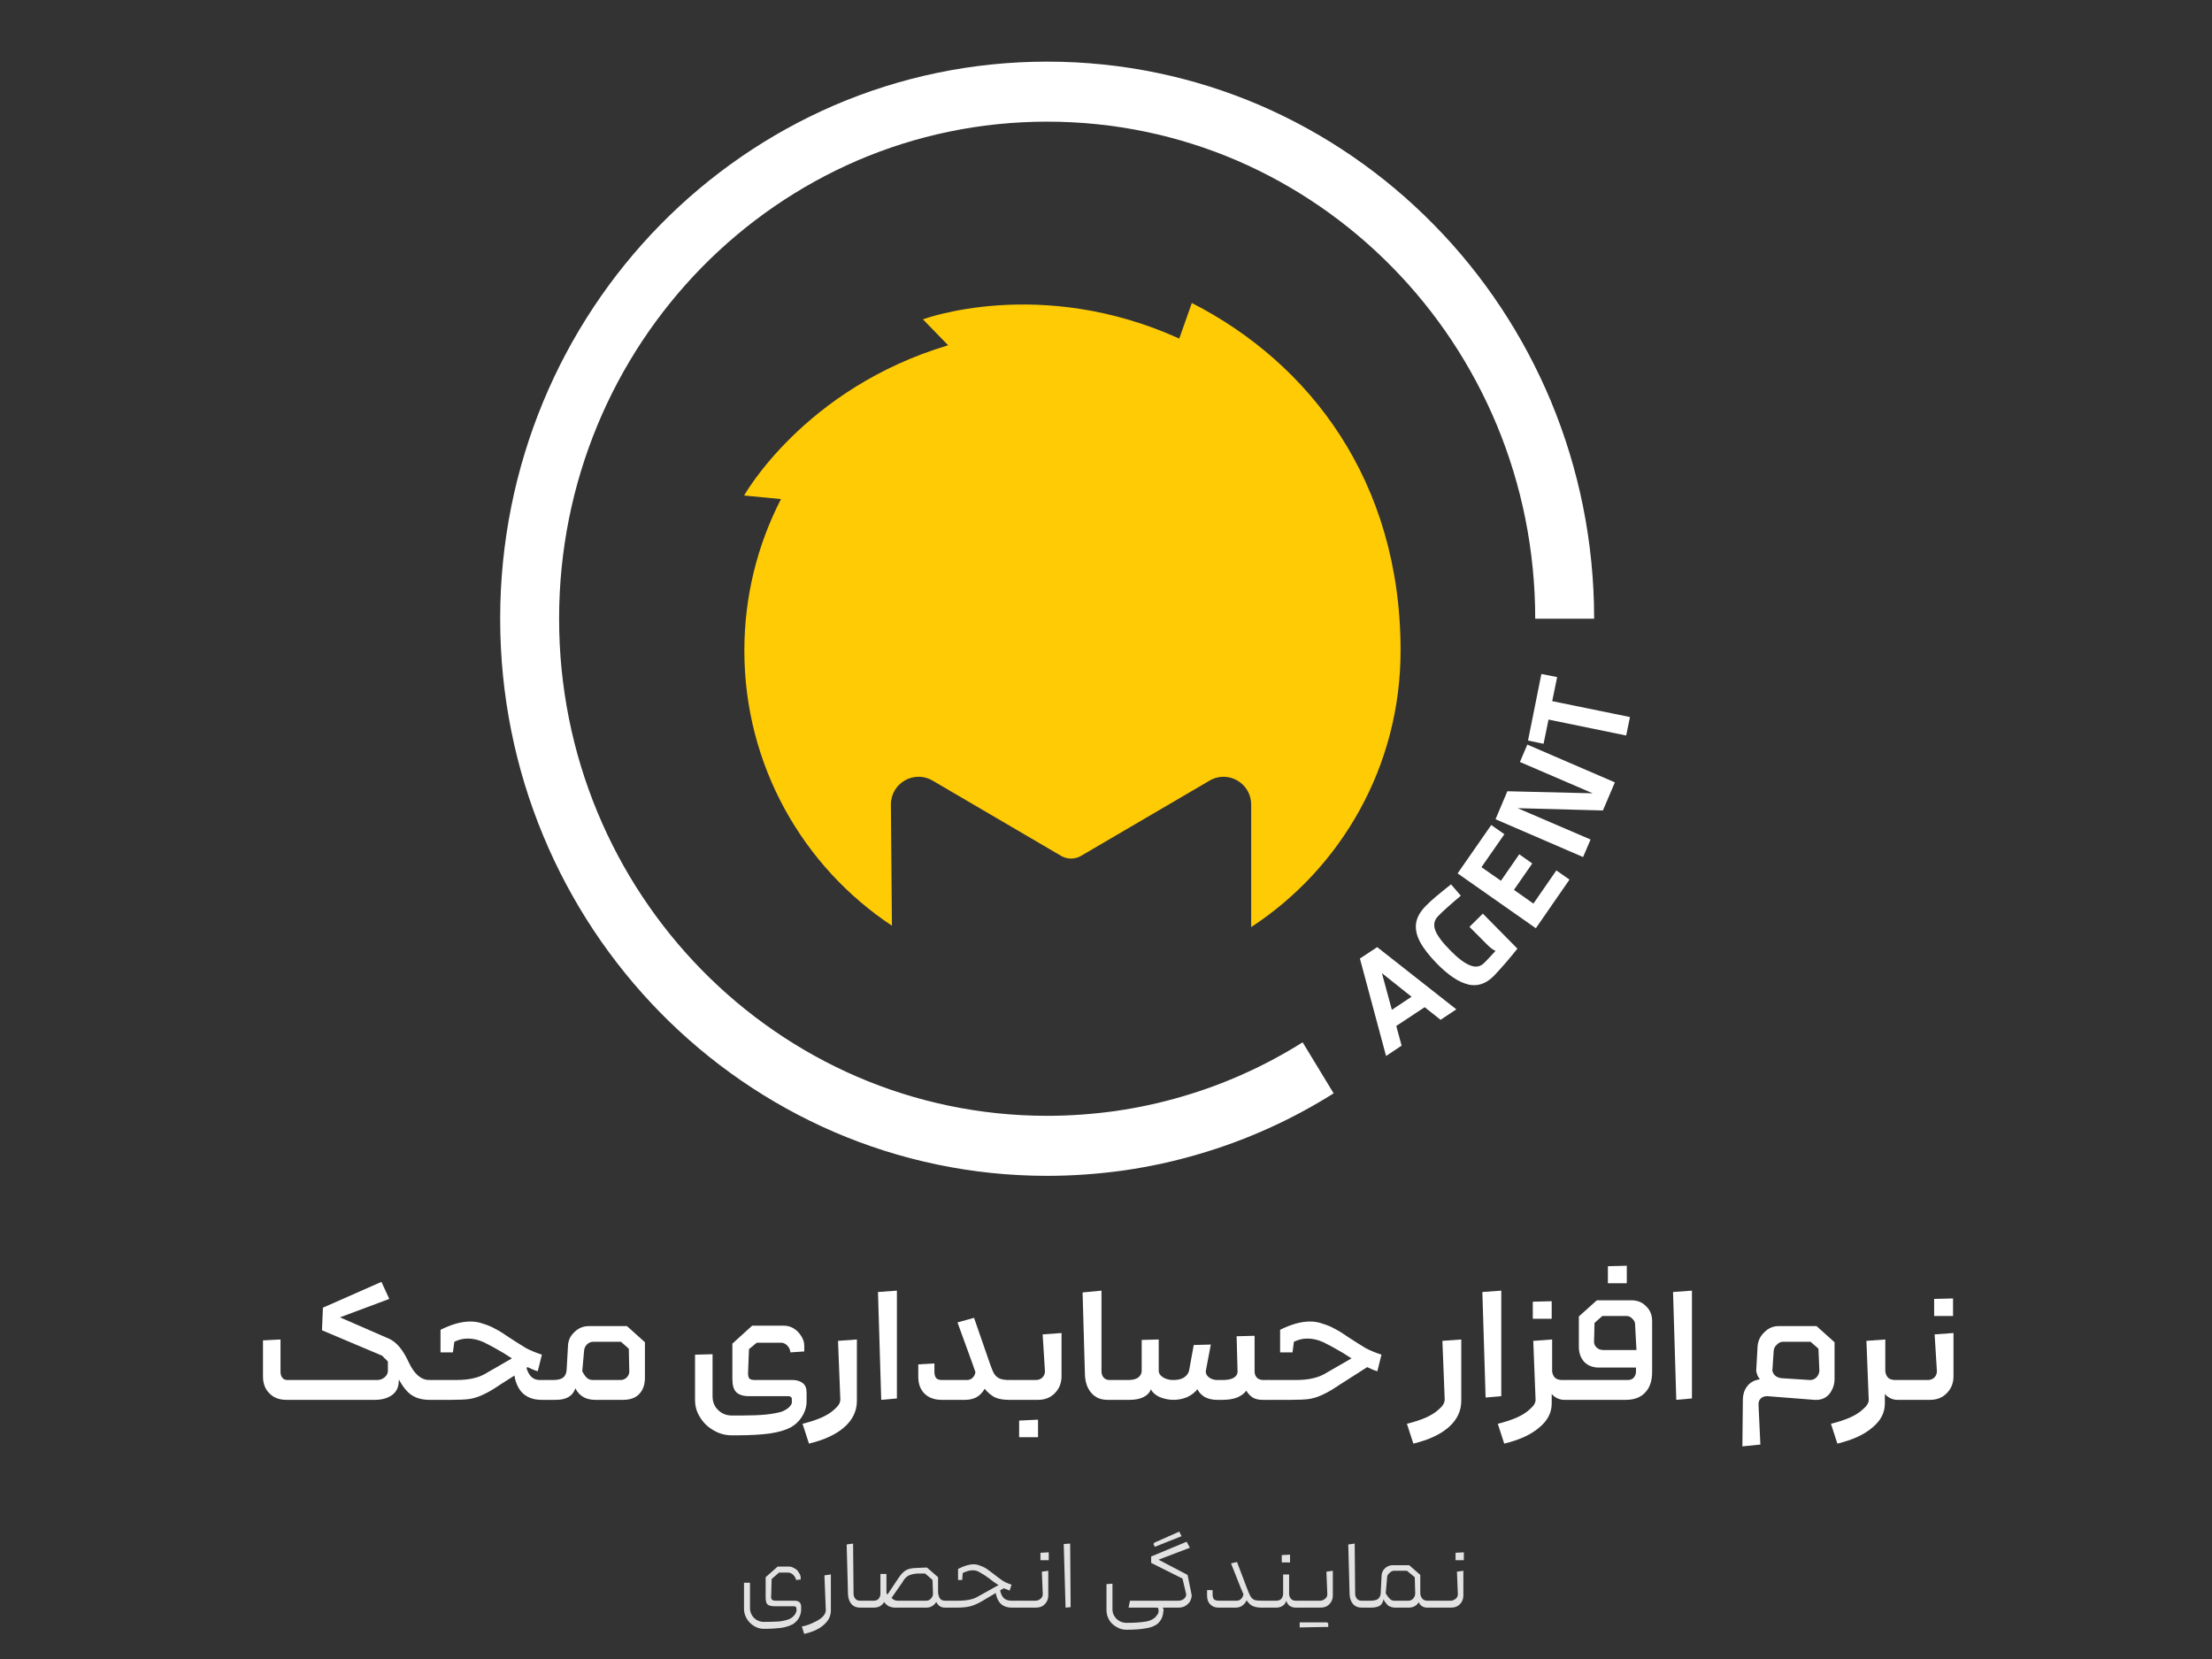
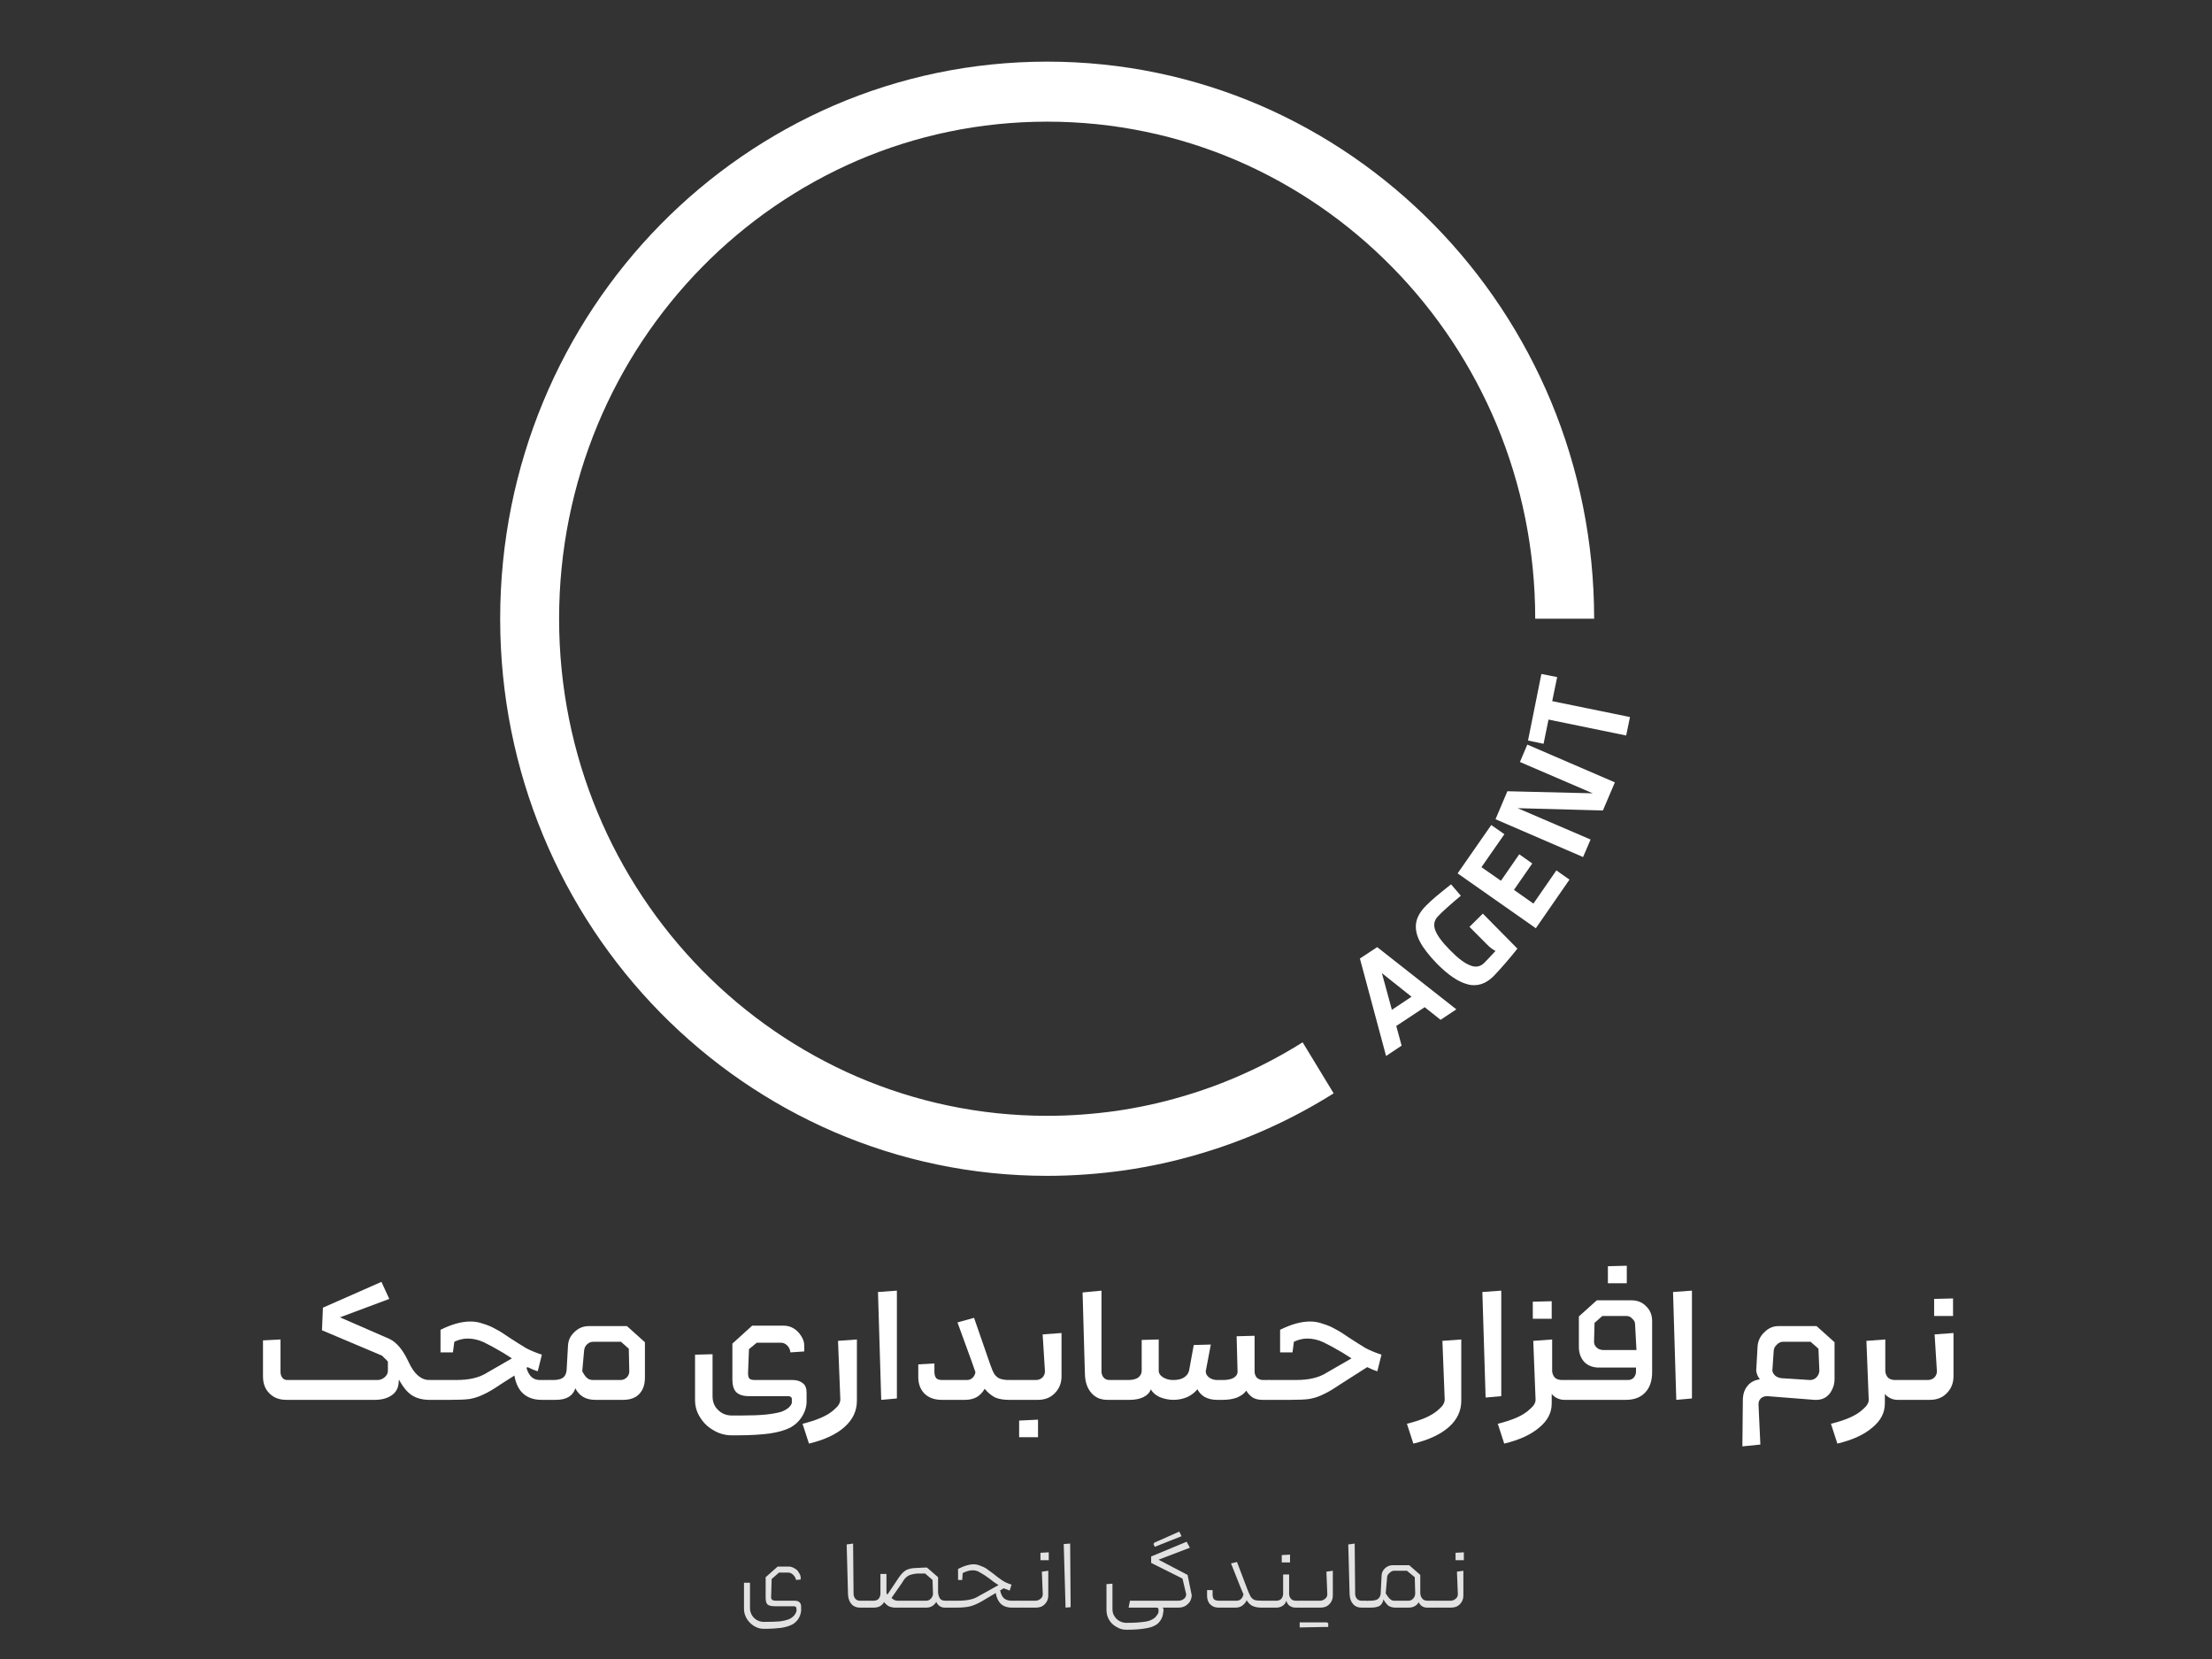
<svg xmlns="http://www.w3.org/2000/svg" width="100" viewBox="0 0 75 56.25" height="75" preserveAspectRatio="xMidYMid meet">
  <rect x="0" y="0" width="75" height="56.25" fill="#333333" stroke="none" />
  <defs>
    <g />
    <clipPath id="9fb1dd8d40">
      <path d="M 13.004 0 L 61.805 0 L 61.805 45.984 L 13.004 45.984 Z M 13.004 0 " clip-rule="nonzero" />
    </clipPath>
    <clipPath id="018e49737c">
      <path d="M 0.309 3 L 7 3 L 7 8 L 0.309 8 Z M 0.309 3 " clip-rule="nonzero" />
    </clipPath>
    <clipPath id="158c8ce41a">
      <rect x="0" width="60" y="0" height="12" />
    </clipPath>
    <clipPath id="3d54711955">
      <path d="M 24 50 L 50 50 L 50 55.512 L 24 55.512 Z M 24 50 " clip-rule="nonzero" />
    </clipPath>
    <clipPath id="ed5cce4cf1">
      <path d="M 1 3 L 4 3 L 4 5.512 L 1 5.512 Z M 1 3 " clip-rule="nonzero" />
    </clipPath>
    <clipPath id="479ba637d7">
-       <path d="M 3 3 L 5 3 L 5 5.512 L 3 5.512 Z M 3 3 " clip-rule="nonzero" />
-     </clipPath>
+       </clipPath>
    <clipPath id="833acb790e">
      <path d="M 13 1 L 17 1 L 17 5.512 L 13 5.512 Z M 13 1 " clip-rule="nonzero" />
    </clipPath>
    <clipPath id="b389406c80">
      <path d="M 20 3 L 22 3 L 22 5.512 L 20 5.512 Z M 20 3 " clip-rule="nonzero" />
    </clipPath>
    <clipPath id="d646c4260e">
      <path d="M 24 2 L 25.992 2 L 25.992 5 L 24 5 Z M 24 2 " clip-rule="nonzero" />
    </clipPath>
    <clipPath id="0c30038c48">
      <rect x="0" width="26" y="0" height="6" />
    </clipPath>
  </defs>
  <path fill="#ffffff" d="M 46.109 32.5 L 46.695 32.113 L 49.379 34.223 L 48.844 34.578 L 46.855 32.996 L 47.523 35.453 L 46.996 35.805 Z M 47.152 34.266 L 47.898 33.77 L 48.355 34.117 L 47.297 34.816 Z M 47.152 34.266 " fill-opacity="1" fill-rule="nonzero" />
  <path fill="#ffffff" d="M 49.77 33.375 C 49.457 33.301 49.109 33.066 48.723 32.676 C 48.453 32.398 48.258 32.148 48.141 31.922 C 48.023 31.695 47.984 31.484 48.016 31.285 C 48.051 31.086 48.164 30.895 48.352 30.707 C 48.453 30.605 48.559 30.508 48.664 30.418 C 48.773 30.324 48.949 30.184 49.199 29.984 L 49.531 30.371 C 49.383 30.492 49.234 30.621 49.086 30.754 C 48.938 30.887 48.828 30.988 48.762 31.062 C 48.629 31.195 48.598 31.352 48.66 31.531 C 48.727 31.715 48.895 31.945 49.176 32.227 C 49.438 32.496 49.664 32.664 49.852 32.734 C 50.035 32.809 50.195 32.777 50.324 32.648 C 50.406 32.566 50.535 32.43 50.707 32.242 C 50.652 32.215 50.602 32.184 50.562 32.152 C 50.52 32.121 50.457 32.066 50.379 31.984 L 49.824 31.426 L 50.277 30.977 L 51.449 32.164 C 51.348 32.293 51.211 32.461 51.039 32.66 C 50.867 32.855 50.734 33.004 50.637 33.102 C 50.375 33.363 50.086 33.453 49.77 33.379 " fill-opacity="1" fill-rule="nonzero" />
  <path fill="#ffffff" d="M 51.008 28.285 L 50.23 29.402 L 50.891 29.863 L 51.512 28.965 L 51.953 29.277 L 51.332 30.172 L 51.992 30.637 L 52.77 29.512 L 53.215 29.824 L 52.074 31.473 L 49.422 29.613 L 50.562 27.973 Z M 51.008 28.285 " fill-opacity="1" fill-rule="nonzero" />
  <path fill="#ffffff" d="M 51.535 25.836 L 51.785 25.246 L 54.754 26.527 L 54.348 27.48 L 51.457 27.402 L 53.93 28.465 L 53.676 29.059 L 50.707 27.777 L 51.109 26.828 L 54.004 26.898 Z M 51.535 25.836 " fill-opacity="1" fill-rule="nonzero" />
  <path fill="#ffffff" d="M 52.504 24.398 L 52.336 25.219 L 51.809 25.109 L 52.262 22.852 L 52.797 22.957 L 52.629 23.773 L 55.266 24.312 L 55.137 24.938 Z M 52.504 24.398 " fill-opacity="1" fill-rule="nonzero" />
-   <path fill="#ffcb05" d="M 39.984 11.48 C 35.262 9.34 31.293 10.828 31.293 10.828 L 32.148 11.707 C 27.262 13.164 25.23 16.801 25.23 16.801 L 26.48 16.922 C 25.688 18.461 25.238 20.203 25.238 22.059 C 25.238 25.957 27.23 29.391 30.242 31.387 L 30.207 27.281 C 30.207 26.551 30.988 26.102 31.617 26.465 L 35.98 29.02 C 36.188 29.141 36.445 29.141 36.652 29.02 L 41.016 26.465 C 41.637 26.102 42.422 26.551 42.422 27.281 L 42.422 31.434 C 45.469 29.441 47.488 25.988 47.488 22.059 C 47.488 16.305 44.398 12.309 40.41 10.273 Z M 39.984 11.48 " fill-opacity="1" fill-rule="nonzero" />
  <g clip-path="url(#9fb1dd8d40)">
    <path stroke-linecap="butt" transform="matrix(0.054, 0, 0, 0.055, -44.773, -5.819)" fill="none" stroke-linejoin="miter" d="M 1811.574 487.234 C 1811.574 442.353 1802.468 399.613 1786.049 360.726 C 1769.558 321.839 1745.825 286.805 1716.356 257.408 C 1686.959 228.011 1651.969 204.25 1613.108 187.768 C 1574.246 171.357 1531.512 162.295 1486.628 162.295 C 1441.743 162.295 1399.01 171.357 1360.148 187.768 C 1321.287 204.25 1286.225 228.011 1256.828 257.408 C 1227.431 286.805 1203.626 321.839 1187.207 360.726 C 1170.787 399.613 1161.681 442.353 1161.681 487.234 C 1161.681 532.044 1170.787 574.855 1187.207 613.671 C 1203.626 652.558 1227.431 687.592 1256.828 716.989 C 1286.225 746.387 1321.287 770.147 1360.148 786.629 C 1399.01 803.04 1441.743 812.174 1486.628 812.174 C 1502.187 812.174 1517.531 811.032 1532.588 808.963 C 1547.573 806.822 1562.272 803.683 1576.54 799.544 C 1590.809 795.477 1604.719 790.411 1618.055 784.489 C 1631.463 778.566 1644.441 771.717 1656.773 764.082 " stroke="#ffffff" stroke-width="37" stroke-opacity="1" stroke-miterlimit="10" />
  </g>
  <g transform="matrix(1, 0, 0, 1, 8, 40)">
    <g clip-path="url(#158c8ce41a)">
      <g clip-path="url(#018e49737c)">
        <g fill="#ffffff" fill-opacity="1">
          <g transform="translate(0.558, 7.463)">
            <g>
              <path d="M 1.156 0 C 0.914 0 0.723 -0.07 0.578 -0.219 C 0.43 -0.363 0.359 -0.555 0.359 -0.797 L 0.359 -2.016 L 0.953 -2.047 L 0.953 -0.953 C 0.953 -0.867 0.973 -0.801 1.016 -0.75 C 1.055 -0.695 1.113 -0.672 1.188 -0.672 L 4.234 -0.672 C 4.328 -0.672 4.41 -0.703 4.484 -0.766 C 4.555 -0.828 4.594 -0.898 4.594 -0.984 L 4.594 -1.297 C 4.551 -1.348 4.508 -1.391 4.469 -1.422 C 4.438 -1.461 4.41 -1.488 4.391 -1.5 L 2.359 -2.359 L 2.391 -3.125 L 4.375 -4 L 4.641 -3.422 L 2.969 -2.797 L 4.656 -2.062 C 4.895 -1.945 5.109 -1.688 5.297 -1.281 C 5.484 -0.875 5.719 -0.672 6 -0.672 C 6.02 -0.672 6.035 -0.648 6.047 -0.609 C 6.066 -0.566 6.078 -0.484 6.078 -0.359 C 6.078 -0.234 6.07 -0.141 6.062 -0.078 C 6.051 -0.023 6.031 0 6 0 C 5.77 0 5.57 -0.051 5.406 -0.156 C 5.25 -0.258 5.102 -0.438 4.969 -0.688 L 4.953 -0.531 C 4.93 -0.363 4.848 -0.234 4.703 -0.141 C 4.555 -0.047 4.375 0 4.156 0 Z M 1.156 0 " />
            </g>
          </g>
        </g>
      </g>
      <g fill="#ffffff" fill-opacity="1">
        <g transform="translate(6.545, 7.463)">
          <g>
            <path d="M 3.812 0 C 3.52 0 3.289 -0.094 3.125 -0.281 C 2.969 -0.469 2.883 -0.734 2.875 -1.078 L 3.25 -1.438 C 3.27 -1.176 3.32 -0.984 3.406 -0.859 C 3.488 -0.734 3.609 -0.672 3.766 -0.672 L 4.078 -0.672 C 4.109 -0.672 4.129 -0.629 4.141 -0.547 C 4.148 -0.461 4.156 -0.383 4.156 -0.312 C 4.156 -0.258 4.148 -0.191 4.141 -0.109 C 4.129 -0.035 4.109 0 4.078 0 Z M 0 -0.672 L 0.891 -0.672 C 1.141 -0.672 1.348 -0.691 1.516 -0.734 C 1.691 -0.773 1.852 -0.844 2 -0.938 L 2.812 -1.406 L 2.516 -1.594 C 2.254 -1.75 2.035 -1.867 1.859 -1.953 C 1.68 -2.035 1.5 -2.078 1.312 -2.078 C 1.156 -2.078 1.004 -2.039 0.859 -1.969 L 0.812 -1.609 L 0.391 -1.609 L 0.391 -2.375 C 0.766 -2.562 1.102 -2.656 1.406 -2.656 C 1.562 -2.656 1.707 -2.629 1.844 -2.578 C 1.988 -2.535 2.125 -2.477 2.25 -2.406 C 2.375 -2.344 2.523 -2.25 2.703 -2.125 C 2.941 -1.969 3.141 -1.844 3.297 -1.75 C 3.461 -1.664 3.641 -1.594 3.828 -1.531 L 3.688 -0.969 C 3.582 -1 3.469 -1.047 3.344 -1.109 L 2.438 -0.531 C 2.207 -0.375 2.016 -0.258 1.859 -0.188 C 1.711 -0.113 1.555 -0.062 1.391 -0.031 C 1.234 -0.008 1.023 0 0.766 0 L 0 0 Z M 0 -0.672 " />
          </g>
        </g>
      </g>
      <g fill="#ffffff" fill-opacity="1">
        <g transform="translate(10.617, 7.463)">
          <g>
            <path d="M 0 -0.672 L 0.125 -0.672 C 0.281 -0.672 0.395 -0.695 0.469 -0.75 C 0.539 -0.801 0.582 -0.883 0.594 -1 L 0.641 -1.828 C 0.648 -2.016 0.723 -2.172 0.859 -2.297 C 0.992 -2.43 1.156 -2.5 1.344 -2.5 L 2.641 -2.5 L 3.25 -1.953 L 3.25 -0.75 C 3.25 -0.508 3.18 -0.32 3.047 -0.188 C 2.922 -0.062 2.742 0 2.516 0 L 1.562 0 C 1.25 0 1.023 -0.129 0.891 -0.391 C 0.805 -0.129 0.586 0 0.234 0 L 0 0 Z M 1.125 -0.969 C 1.188 -0.852 1.242 -0.773 1.297 -0.734 C 1.348 -0.691 1.414 -0.672 1.5 -0.672 L 2.422 -0.672 C 2.504 -0.672 2.578 -0.703 2.641 -0.766 C 2.703 -0.836 2.727 -0.914 2.719 -1 L 2.703 -1.734 L 2.438 -1.969 L 1.5 -1.969 C 1.414 -1.969 1.344 -1.938 1.281 -1.875 C 1.227 -1.82 1.195 -1.754 1.188 -1.672 Z M 1.125 -0.969 " />
          </g>
        </g>
      </g>
      <g fill="#ffffff" fill-opacity="1">
        <g transform="translate(14.221, 7.463)">
          <g />
        </g>
      </g>
      <g fill="#ffffff" fill-opacity="1">
        <g transform="translate(15.207, 7.463)">
          <g>
            <path d="M 0.953 -1.547 L 0.953 -0.125 C 0.953 0.07 1.016 0.227 1.141 0.344 C 1.266 0.469 1.422 0.531 1.609 0.531 L 1.938 0.531 C 2.27 0.531 2.539 0.52 2.75 0.5 C 2.969 0.477 3.145 0.445 3.281 0.406 C 3.477 0.332 3.598 0.234 3.641 0.109 C 3.641 0.086 3.641 0.062 3.641 0.031 C 3.641 0.008 3.641 -0.008 3.641 -0.031 C 3.641 -0.062 3.629 -0.082 3.609 -0.094 C 3.598 -0.113 3.562 -0.125 3.5 -0.125 L 2.188 -0.125 C 1.988 -0.125 1.844 -0.172 1.75 -0.266 C 1.664 -0.359 1.625 -0.504 1.625 -0.703 L 1.625 -1.906 L 2.297 -2.516 L 3.359 -2.516 C 3.484 -2.516 3.598 -2.484 3.703 -2.422 C 3.805 -2.359 3.891 -2.273 3.953 -2.172 C 4.023 -2.066 4.062 -1.957 4.062 -1.844 L 4.062 -1.641 L 3.594 -1.609 C 3.582 -1.703 3.547 -1.781 3.484 -1.844 C 3.422 -1.906 3.348 -1.938 3.266 -1.938 L 2.453 -1.938 L 2.188 -1.719 L 2.156 -0.906 C 2.156 -0.82 2.172 -0.758 2.203 -0.719 C 2.242 -0.688 2.305 -0.672 2.391 -0.672 L 3.672 -0.672 C 3.816 -0.672 3.93 -0.633 4.016 -0.562 C 4.098 -0.5 4.141 -0.395 4.141 -0.25 L 4.141 0.094 C 4.129 0.281 4.07 0.445 3.969 0.594 C 3.875 0.738 3.75 0.852 3.594 0.938 C 3.414 1.031 3.18 1.098 2.891 1.141 C 2.598 1.18 2.227 1.203 1.781 1.203 L 1.609 1.203 C 1.379 1.203 1.172 1.145 0.984 1.031 C 0.797 0.926 0.645 0.781 0.531 0.594 C 0.414 0.414 0.359 0.219 0.359 0 L 0.359 -1.531 Z M 0.953 -1.547 " />
          </g>
        </g>
      </g>
      <g fill="#ffffff" fill-opacity="1">
        <g transform="translate(19.695, 7.463)">
          <g>
            <path d="M 1.359 -2.047 L 1.359 0.031 C 1.359 0.375 1.219 0.672 0.938 0.922 C 0.656 1.172 0.254 1.359 -0.266 1.484 L -0.484 0.812 C -0.266 0.758 -0.055 0.691 0.141 0.609 C 0.336 0.523 0.492 0.426 0.609 0.312 C 0.734 0.207 0.797 0.098 0.797 -0.016 L 0.719 -2 Z M 1.359 -2.047 " />
          </g>
        </g>
      </g>
      <g fill="#ffffff" fill-opacity="1">
        <g transform="translate(21.41, 7.463)">
          <g>
            <path d="M 1 -3.703 L 1 -0.047 L 0.469 0 L 0.359 -3.656 Z M 1 -3.703 " />
          </g>
        </g>
      </g>
      <g fill="#ffffff" fill-opacity="1">
        <g transform="translate(22.776, 7.463)">
          <g>
            <path d="M 3.438 0 C 3.258 0 3.102 -0.023 2.969 -0.078 C 2.844 -0.141 2.723 -0.238 2.609 -0.375 C 2.547 -0.258 2.457 -0.164 2.344 -0.094 C 2.227 -0.031 2.098 0 1.953 0 L 1.156 0 C 0.914 0 0.723 -0.066 0.578 -0.203 C 0.43 -0.348 0.359 -0.539 0.359 -0.781 L 0.359 -1.203 L 0.906 -1.234 L 0.906 -0.953 C 0.906 -0.859 0.926 -0.785 0.969 -0.734 C 1.008 -0.691 1.078 -0.672 1.172 -0.672 L 2 -0.672 C 2.082 -0.672 2.148 -0.695 2.203 -0.75 C 2.254 -0.801 2.285 -0.863 2.297 -0.938 L 2.172 -1.297 L 1.688 -2.625 L 2.25 -2.781 L 2.797 -1.203 C 2.848 -1.055 2.895 -0.945 2.938 -0.875 C 2.988 -0.801 3.051 -0.75 3.125 -0.719 C 3.207 -0.688 3.312 -0.672 3.438 -0.672 C 3.469 -0.672 3.488 -0.629 3.5 -0.547 C 3.508 -0.473 3.516 -0.398 3.516 -0.328 C 3.516 -0.266 3.508 -0.191 3.5 -0.109 C 3.488 -0.035 3.469 0 3.438 0 Z M 3.438 0 " />
          </g>
        </g>
      </g>
      <g fill="#ffffff" fill-opacity="1">
        <g transform="translate(26.211, 7.463)">
          <g>
            <path d="M 0 -0.672 L 0.906 -0.672 C 0.988 -0.672 1.062 -0.695 1.125 -0.75 C 1.188 -0.812 1.219 -0.883 1.219 -0.969 L 1.141 -2.219 L 1.781 -2.266 L 1.781 -0.797 C 1.781 -0.566 1.703 -0.375 1.547 -0.219 C 1.398 -0.07 1.211 0 0.984 0 L 0 0 Z M 0.344 0.703 L 0.984 0.672 L 0.984 1.266 L 0.344 1.266 Z M 0.344 0.703 " />
          </g>
        </g>
      </g>
      <g fill="#ffffff" fill-opacity="1">
        <g transform="translate(28.347, 7.463)">
          <g>
            <path d="M 1 -3.703 L 1 -0.969 C 1 -0.883 1.023 -0.812 1.078 -0.75 C 1.129 -0.695 1.195 -0.672 1.281 -0.672 L 1.562 -0.672 C 1.613 -0.672 1.641 -0.555 1.641 -0.328 C 1.641 -0.109 1.613 0 1.562 0 L 1.203 0 C 0.973 0 0.789 -0.078 0.656 -0.234 C 0.52 -0.391 0.445 -0.602 0.438 -0.875 L 0.359 -3.641 Z M 1 -3.703 " />
          </g>
        </g>
      </g>
      <g fill="#ffffff" fill-opacity="1">
        <g transform="translate(29.913, 7.463)">
          <g>
            <path d="M 4.891 0 C 4.766 0 4.656 -0.023 4.562 -0.078 C 4.469 -0.141 4.395 -0.219 4.344 -0.312 C 4.281 -0.219 4.176 -0.141 4.031 -0.078 C 3.883 -0.023 3.723 0 3.547 0 L 3.344 0 C 3.195 0 3.062 -0.031 2.938 -0.094 C 2.82 -0.164 2.738 -0.254 2.688 -0.359 C 2.602 -0.254 2.488 -0.164 2.344 -0.094 C 2.195 -0.031 2.039 0 1.875 0 C 1.719 0 1.562 -0.031 1.406 -0.094 C 1.258 -0.164 1.16 -0.254 1.109 -0.359 C 1.066 -0.242 0.984 -0.156 0.859 -0.094 C 0.734 -0.031 0.578 0 0.391 0 L 0 0 L 0 -0.672 L 0.328 -0.672 C 0.473 -0.672 0.586 -0.695 0.672 -0.75 C 0.754 -0.812 0.797 -0.891 0.797 -0.984 L 0.797 -2.031 L 1.375 -2.047 L 1.375 -0.984 C 1.375 -0.898 1.422 -0.828 1.516 -0.766 C 1.617 -0.703 1.734 -0.672 1.859 -0.672 C 2.004 -0.672 2.125 -0.695 2.219 -0.75 C 2.32 -0.812 2.383 -0.895 2.406 -1 L 2.562 -1.859 L 3.141 -1.875 L 2.969 -0.969 C 2.969 -0.883 3.008 -0.812 3.094 -0.75 C 3.176 -0.695 3.266 -0.672 3.359 -0.672 L 3.547 -0.672 C 3.703 -0.672 3.828 -0.695 3.922 -0.75 C 4.016 -0.812 4.055 -0.891 4.047 -0.984 L 4.016 -2.156 L 4.625 -2.172 L 4.625 -0.969 C 4.625 -0.883 4.648 -0.812 4.703 -0.75 C 4.766 -0.695 4.836 -0.672 4.922 -0.672 L 5.109 -0.672 C 5.16 -0.672 5.188 -0.555 5.188 -0.328 C 5.188 -0.109 5.16 0 5.109 0 Z M 4.891 0 " />
          </g>
        </g>
      </g>
      <g fill="#ffffff" fill-opacity="1">
        <g transform="translate(35.012, 7.463)">
          <g>
            <path d="M 0 -0.672 L 0.891 -0.672 C 1.141 -0.672 1.348 -0.691 1.516 -0.734 C 1.691 -0.773 1.852 -0.844 2 -0.938 L 2.812 -1.406 L 2.516 -1.594 C 2.254 -1.75 2.035 -1.867 1.859 -1.953 C 1.68 -2.035 1.5 -2.078 1.312 -2.078 C 1.156 -2.078 1.004 -2.039 0.859 -1.969 L 0.812 -1.609 L 0.391 -1.609 L 0.391 -2.375 C 0.766 -2.562 1.102 -2.656 1.406 -2.656 C 1.562 -2.656 1.707 -2.629 1.844 -2.578 C 1.988 -2.535 2.125 -2.477 2.25 -2.406 C 2.375 -2.344 2.523 -2.25 2.703 -2.125 C 2.941 -1.969 3.141 -1.844 3.297 -1.75 C 3.461 -1.664 3.641 -1.594 3.828 -1.531 L 3.688 -0.969 C 3.582 -1 3.469 -1.047 3.344 -1.109 L 2.438 -0.531 C 2.207 -0.375 2.016 -0.258 1.859 -0.188 C 1.711 -0.113 1.555 -0.062 1.391 -0.031 C 1.234 -0.008 1.023 0 0.766 0 L 0 0 Z M 0 -0.672 " />
          </g>
        </g>
      </g>
      <g fill="#ffffff" fill-opacity="1">
        <g transform="translate(39.201, 7.463)">
          <g />
        </g>
      </g>
      <g fill="#ffffff" fill-opacity="1">
        <g transform="translate(40.187, 7.463)">
          <g>
            <path d="M 1.359 -2.047 L 1.359 0.031 C 1.359 0.375 1.219 0.672 0.938 0.922 C 0.656 1.172 0.254 1.359 -0.266 1.484 L -0.484 0.812 C -0.266 0.758 -0.055 0.691 0.141 0.609 C 0.336 0.523 0.492 0.426 0.609 0.312 C 0.734 0.207 0.797 0.098 0.797 -0.016 L 0.719 -2 Z M 1.359 -2.047 " />
          </g>
        </g>
      </g>
      <g fill="#ffffff" fill-opacity="1">
        <g transform="translate(41.902, 7.463)">
          <g>
            <path d="M 1 -3.703 L 1 -0.125 L 0.469 -0.078 L 0.359 -3.656 Z M 1 -3.703 " />
          </g>
        </g>
      </g>
      <g fill="#ffffff" fill-opacity="1">
        <g transform="translate(43.268, 7.463)">
          <g>
            <path d="M 1.766 0 C 1.68 0 1.598 -0.02 1.516 -0.062 C 1.441 -0.102 1.383 -0.148 1.344 -0.203 L 1.344 0.125 C 1.344 0.438 1.203 0.707 0.922 0.938 C 0.648 1.176 0.254 1.359 -0.266 1.484 L -0.484 0.812 C -0.266 0.758 -0.055 0.691 0.141 0.609 C 0.336 0.523 0.492 0.426 0.609 0.312 C 0.734 0.207 0.797 0.102 0.797 0 L 0.719 -2 L 1.359 -2.047 L 1.359 -0.969 C 1.367 -0.883 1.398 -0.812 1.453 -0.75 C 1.516 -0.695 1.598 -0.672 1.703 -0.672 L 1.891 -0.672 C 1.941 -0.672 1.969 -0.551 1.969 -0.312 C 1.969 -0.219 1.961 -0.141 1.953 -0.078 C 1.941 -0.023 1.922 0 1.891 0 Z M 0.703 -3.328 L 1.344 -3.344 L 1.344 -2.75 L 0.703 -2.75 Z M 0.703 -3.328 " />
          </g>
        </g>
      </g>
      <g fill="#ffffff" fill-opacity="1">
        <g transform="translate(45.158, 7.463)">
          <g>
            <path d="M 0 -0.672 L 2.031 -0.672 C 2.113 -0.672 2.18 -0.695 2.234 -0.75 C 2.285 -0.812 2.312 -0.879 2.312 -0.953 L 2.312 -1.094 L 1.062 -1.094 C 0.852 -1.094 0.688 -1.156 0.562 -1.281 C 0.438 -1.414 0.375 -1.586 0.375 -1.797 L 0.375 -2.828 L 0.984 -3.375 L 2.156 -3.375 C 2.363 -3.375 2.531 -3.305 2.656 -3.172 C 2.789 -3.047 2.859 -2.879 2.859 -2.672 L 2.859 -0.938 C 2.859 -0.645 2.781 -0.414 2.625 -0.25 C 2.469 -0.082 2.25 0 1.969 0 L 0 0 Z M 2.281 -2.562 C 2.281 -2.633 2.25 -2.695 2.188 -2.75 C 2.133 -2.812 2.066 -2.844 1.984 -2.844 L 1.172 -2.844 L 0.906 -2.609 L 0.891 -2.016 C 0.879 -1.922 0.906 -1.844 0.969 -1.781 C 1.031 -1.719 1.113 -1.688 1.219 -1.688 L 2.328 -1.688 Z M 1.359 -4.531 L 2 -4.547 L 2 -3.953 L 1.359 -3.953 Z M 1.359 -4.531 " />
          </g>
        </g>
      </g>
      <g fill="#ffffff" fill-opacity="1">
        <g transform="translate(48.367, 7.463)">
          <g>
            <path d="M 1 -3.703 L 1 -0.047 L 0.469 0 L 0.359 -3.656 Z M 1 -3.703 " />
          </g>
        </g>
      </g>
      <g fill="#ffffff" fill-opacity="1">
        <g transform="translate(49.733, 7.463)">
          <g />
        </g>
      </g>
      <g fill="#ffffff" fill-opacity="1">
        <g transform="translate(50.718, 7.463)">
          <g>
            <path d="M 3.484 -0.703 C 3.484 -0.566 3.453 -0.441 3.391 -0.328 C 3.336 -0.211 3.254 -0.125 3.141 -0.062 C 3.035 -0.008 2.922 0.008 2.797 0 L 1.203 -0.125 C 1.109 -0.125 1.035 -0.098 0.984 -0.047 C 0.93 0.004 0.906 0.07 0.906 0.156 L 0.969 1.516 L 0.359 1.578 L 0.375 0.016 C 0.375 -0.172 0.422 -0.328 0.516 -0.453 C 0.609 -0.578 0.738 -0.656 0.906 -0.688 L 0.953 -0.703 C 0.891 -0.766 0.848 -0.859 0.828 -0.984 L 0.875 -1.828 C 0.895 -2.016 0.973 -2.172 1.109 -2.297 C 1.242 -2.43 1.398 -2.5 1.578 -2.5 L 2.875 -2.5 L 3.484 -1.953 Z M 1.375 -0.984 C 1.414 -0.836 1.52 -0.754 1.688 -0.734 L 2.656 -0.672 C 2.738 -0.672 2.812 -0.703 2.875 -0.766 C 2.938 -0.836 2.969 -0.914 2.969 -1 L 2.938 -1.734 L 2.672 -1.969 L 1.734 -1.969 C 1.66 -1.969 1.594 -1.938 1.531 -1.875 C 1.469 -1.82 1.43 -1.754 1.422 -1.672 Z M 1.375 -0.984 " />
          </g>
        </g>
      </g>
      <g fill="#ffffff" fill-opacity="1">
        <g transform="translate(54.564, 7.463)">
          <g>
            <path d="M 1.766 0 C 1.68 0 1.598 -0.02 1.516 -0.062 C 1.441 -0.102 1.383 -0.148 1.344 -0.203 L 1.344 0.125 C 1.344 0.438 1.203 0.707 0.922 0.938 C 0.648 1.176 0.254 1.359 -0.266 1.484 L -0.484 0.812 C -0.266 0.758 -0.055 0.691 0.141 0.609 C 0.336 0.523 0.492 0.426 0.609 0.312 C 0.734 0.207 0.797 0.102 0.797 0 L 0.719 -2 L 1.359 -2.047 L 1.359 -0.969 C 1.367 -0.883 1.398 -0.812 1.453 -0.75 C 1.516 -0.695 1.598 -0.672 1.703 -0.672 L 1.891 -0.672 C 1.941 -0.672 1.969 -0.551 1.969 -0.312 C 1.969 -0.219 1.961 -0.141 1.953 -0.078 C 1.941 -0.023 1.922 0 1.891 0 Z M 1.766 0 " />
          </g>
        </g>
      </g>
      <g fill="#ffffff" fill-opacity="1">
        <g transform="translate(56.454, 7.463)">
          <g>
            <path d="M 0 -0.672 L 0.906 -0.672 C 0.988 -0.672 1.062 -0.695 1.125 -0.75 C 1.188 -0.812 1.219 -0.883 1.219 -0.969 L 1.141 -2.219 L 1.781 -2.266 L 1.781 -0.797 C 1.781 -0.566 1.703 -0.375 1.547 -0.219 C 1.398 -0.07 1.211 0 0.984 0 L 0 0 Z M 1.125 -3.422 L 1.766 -3.438 L 1.766 -2.844 L 1.125 -2.844 Z M 1.125 -3.422 " />
          </g>
        </g>
      </g>
    </g>
  </g>
  <g clip-path="url(#3d54711955)">
    <g transform="matrix(1, 0, 0, 1, 24, 50)">
      <g clip-path="url(#0c30038c48)">
        <g clip-path="url(#ed5cce4cf1)">
          <g fill="#e2e2e2" fill-opacity="1">
            <g transform="translate(0.96, 4.508)">
              <g>
                <path d="M 0.469 -0.844 L 0.469 0.016 C 0.469 0.098 0.488 0.176 0.531 0.25 C 0.57 0.32 0.629 0.379 0.703 0.422 C 0.773 0.461 0.852 0.484 0.938 0.484 C 1.156 0.484 1.328 0.477 1.453 0.469 C 1.578 0.457 1.691 0.43 1.797 0.391 C 1.93 0.328 2.016 0.234 2.047 0.109 C 2.047 0.098 2.047 0.086 2.047 0.078 C 2.047 0.023 2.039 -0.004 2.031 -0.016 C 2.02 -0.035 1.988 -0.047 1.938 -0.047 L 1.297 -0.047 C 1.191 -0.047 1.113 -0.066 1.062 -0.109 C 1.02 -0.148 1 -0.227 1 -0.344 L 1 -1.031 L 1.406 -1.391 L 1.797 -1.391 C 1.859 -1.391 1.922 -1.367 1.984 -1.328 C 2.047 -1.297 2.094 -1.25 2.125 -1.188 C 2.164 -1.133 2.188 -1.078 2.188 -1.016 L 2.188 -0.953 L 2.031 -0.938 C 2.02 -1 1.988 -1.055 1.938 -1.109 C 1.883 -1.16 1.828 -1.188 1.766 -1.188 L 1.453 -1.188 L 1.203 -0.969 L 1.188 -0.406 C 1.176 -0.344 1.188 -0.297 1.219 -0.266 C 1.25 -0.242 1.297 -0.234 1.359 -0.234 L 1.984 -0.234 C 2.129 -0.234 2.203 -0.164 2.203 -0.031 C 2.203 0 2.203 0.047 2.203 0.109 C 2.18 0.305 2.086 0.457 1.922 0.562 C 1.805 0.625 1.672 0.664 1.516 0.688 C 1.359 0.707 1.164 0.719 0.938 0.719 C 0.82 0.719 0.711 0.688 0.609 0.625 C 0.504 0.562 0.422 0.477 0.359 0.375 C 0.297 0.27 0.266 0.16 0.266 0.047 L 0.266 -0.844 Z M 0.469 -0.844 " />
              </g>
            </g>
          </g>
        </g>
        <g clip-path="url(#479ba637d7)">
          <g fill="#e2e2e2" fill-opacity="1">
            <g transform="translate(3.422, 4.508)">
              <g>
                <path d="M 0.75 -1.125 L 0.75 0.094 C 0.75 0.281 0.672 0.441 0.516 0.578 C 0.359 0.723 0.133 0.828 -0.156 0.891 L -0.234 0.641 C -0.078 0.609 0.055 0.562 0.172 0.5 C 0.297 0.445 0.395 0.383 0.469 0.312 C 0.539 0.238 0.578 0.164 0.578 0.094 L 0.531 -1.094 Z M 0.75 -1.125 " />
              </g>
            </g>
          </g>
        </g>
        <g fill="#e2e2e2" fill-opacity="1">
          <g transform="translate(4.441, 4.508)">
            <g>
              <path d="M 0.484 -2.172 L 0.5 -0.469 C 0.5 -0.406 0.52 -0.348 0.562 -0.297 C 0.602 -0.254 0.656 -0.234 0.719 -0.234 L 0.922 -0.234 C 0.953 -0.234 0.969 -0.191 0.969 -0.109 C 0.969 -0.035 0.953 0 0.922 0 L 0.719 0 C 0.602 0 0.508 -0.035 0.438 -0.109 C 0.363 -0.191 0.32 -0.301 0.312 -0.438 L 0.266 -2.141 Z M 0.484 -2.172 " />
            </g>
          </g>
        </g>
        <g fill="#e2e2e2" fill-opacity="1">
          <g transform="translate(5.368, 4.508)">
            <g>
              <path d="M 2.672 0 C 2.555 0 2.469 -0.047 2.406 -0.141 C 2.344 -0.234 2.312 -0.359 2.312 -0.516 L 2.438 -0.516 C 2.445 -0.43 2.469 -0.363 2.5 -0.312 C 2.539 -0.258 2.602 -0.234 2.688 -0.234 L 2.844 -0.234 C 2.852 -0.234 2.863 -0.219 2.875 -0.188 C 2.883 -0.156 2.891 -0.129 2.891 -0.109 C 2.891 -0.086 2.883 -0.062 2.875 -0.031 C 2.863 -0.008 2.852 0 2.844 0 Z M 0 -0.234 L 0.25 -0.234 C 0.32 -0.234 0.379 -0.254 0.422 -0.297 C 0.461 -0.348 0.484 -0.406 0.484 -0.469 L 0.484 -1.141 L 0.688 -1.141 L 0.688 -0.578 C 0.688 -0.555 0.688 -0.531 0.688 -0.5 L 0.719 -0.438 L 1.094 -1 C 1.176 -1.125 1.258 -1.211 1.344 -1.266 C 1.438 -1.316 1.555 -1.344 1.703 -1.344 C 1.836 -1.352 1.957 -1.359 2.062 -1.359 L 2.438 -1.031 L 2.438 -0.406 C 2.438 -0.289 2.395 -0.191 2.312 -0.109 C 2.238 -0.035 2.148 0 2.047 0 L 0.984 0 C 0.91 0 0.836 -0.016 0.766 -0.047 C 0.703 -0.086 0.648 -0.133 0.609 -0.188 C 0.578 -0.133 0.531 -0.086 0.469 -0.047 C 0.406 -0.016 0.336 0 0.266 0 L 0 0 Z M 0.859 -0.328 C 0.922 -0.266 0.988 -0.234 1.062 -0.234 L 2.031 -0.234 C 2.094 -0.234 2.145 -0.254 2.188 -0.297 C 2.238 -0.348 2.266 -0.406 2.266 -0.469 L 2.25 -0.938 L 2 -1.156 C 1.883 -1.156 1.797 -1.156 1.734 -1.156 C 1.598 -1.145 1.492 -1.117 1.422 -1.078 C 1.348 -1.035 1.281 -0.957 1.219 -0.844 Z M 0.859 -0.328 " />
            </g>
          </g>
        </g>
        <g fill="#e2e2e2" fill-opacity="1">
          <g transform="translate(8.203, 4.508)">
            <g>
              <path d="M 2.109 0 C 1.941 0 1.812 -0.047 1.719 -0.141 C 1.625 -0.242 1.566 -0.391 1.547 -0.578 L 1.688 -0.703 C 1.707 -0.535 1.75 -0.414 1.812 -0.344 C 1.875 -0.27 1.969 -0.234 2.094 -0.234 L 2.281 -0.234 C 2.301 -0.234 2.312 -0.219 2.312 -0.188 C 2.32 -0.156 2.328 -0.129 2.328 -0.109 C 2.328 -0.086 2.32 -0.062 2.312 -0.031 C 2.301 -0.008 2.289 0 2.281 0 Z M 0 -0.234 L 0.266 -0.234 C 0.578 -0.234 0.805 -0.281 0.953 -0.375 L 1.656 -0.766 C 1.562 -0.816 1.457 -0.891 1.344 -0.984 C 1.219 -1.078 1.113 -1.145 1.031 -1.188 C 0.957 -1.238 0.875 -1.266 0.781 -1.266 C 0.676 -1.266 0.562 -1.234 0.438 -1.172 L 0.422 -0.938 L 0.281 -0.938 L 0.281 -1.312 C 0.477 -1.414 0.656 -1.469 0.812 -1.469 C 0.883 -1.469 0.957 -1.453 1.031 -1.422 C 1.102 -1.398 1.172 -1.367 1.234 -1.328 C 1.297 -1.285 1.375 -1.227 1.469 -1.156 C 1.582 -1.062 1.688 -0.984 1.781 -0.922 C 1.875 -0.859 1.977 -0.812 2.094 -0.781 L 2.031 -0.578 C 1.977 -0.598 1.91 -0.625 1.828 -0.656 L 1.094 -0.219 C 0.945 -0.133 0.816 -0.078 0.703 -0.047 C 0.586 -0.016 0.43 0 0.234 0 L 0 0 Z M 0 -0.234 " />
            </g>
          </g>
        </g>
        <g fill="#e2e2e2" fill-opacity="1">
          <g transform="translate(10.481, 4.508)">
            <g>
              <path d="M 0 -0.234 L 0.625 -0.234 C 0.688 -0.234 0.742 -0.254 0.797 -0.297 C 0.848 -0.336 0.875 -0.391 0.875 -0.453 L 0.844 -1.219 L 1.062 -1.25 L 1.062 -0.406 C 1.062 -0.289 1.02 -0.191 0.938 -0.109 C 0.863 -0.035 0.766 0 0.641 0 L 0 0 Z M 0.797 -1.859 L 1.078 -1.875 L 1.078 -1.609 L 0.797 -1.609 Z M 0.797 -1.859 " />
            </g>
          </g>
        </g>
        <g fill="#e2e2e2" fill-opacity="1">
          <g transform="translate(11.801, 4.508)">
            <g>
              <path d="M 0.484 -2.172 L 0.5 -0.016 L 0.328 0 L 0.266 -2.156 Z M 0.484 -2.172 " />
            </g>
          </g>
        </g>
        <g fill="#e2e2e2" fill-opacity="1">
          <g transform="translate(12.563, 4.508)">
            <g />
          </g>
        </g>
        <g clip-path="url(#833acb790e)">
          <g fill="#e2e2e2" fill-opacity="1">
            <g transform="translate(13.25, 4.508)">
              <g>
                <path d="M 2.703 -0.234 C 2.773 -0.234 2.836 -0.254 2.891 -0.297 C 2.941 -0.336 2.969 -0.391 2.969 -0.453 L 2.844 -0.984 L 1.781 -1.516 L 1.781 -1.734 L 2.984 -2.234 L 3.094 -2.031 L 2.031 -1.625 L 3.016 -1.109 L 3.156 -0.422 C 3.156 -0.348 3.133 -0.273 3.094 -0.203 C 3.051 -0.141 2.992 -0.086 2.922 -0.047 C 2.859 -0.016 2.785 0 2.703 0 L 1.516 0 L 1.516 -0.234 Z M 1.906 -2.062 L 1.859 -2.156 L 1.891 -2.203 L 2.734 -2.578 L 2.812 -2.422 Z M 2.391 -0.234 C 2.41 -0.234 2.422 -0.219 2.422 -0.188 C 2.43 -0.164 2.438 -0.145 2.438 -0.125 C 2.438 -0.094 2.43 -0.062 2.422 -0.031 C 2.422 -0.008 2.41 0 2.391 0 L 2.172 0 C 2.191 0.02 2.203 0.047 2.203 0.078 L 2.188 0.172 C 2.176 0.316 2.113 0.441 2 0.547 C 1.895 0.629 1.758 0.68 1.594 0.703 C 1.426 0.734 1.207 0.75 0.938 0.75 C 0.82 0.75 0.711 0.719 0.609 0.656 C 0.504 0.602 0.422 0.523 0.359 0.422 C 0.297 0.316 0.266 0.203 0.266 0.078 L 0.266 -0.797 L 0.469 -0.812 L 0.469 0.047 C 0.469 0.141 0.488 0.219 0.531 0.281 C 0.57 0.352 0.629 0.41 0.703 0.453 C 0.773 0.492 0.852 0.516 0.938 0.516 C 1.188 0.516 1.379 0.504 1.516 0.484 C 1.648 0.473 1.766 0.438 1.859 0.375 C 1.91 0.344 1.945 0.305 1.969 0.266 C 2 0.234 2.02 0.195 2.031 0.156 C 2.031 0.145 2.031 0.117 2.031 0.078 C 2.031 0.047 2.023 0.023 2.016 0.016 C 2.004 0.004 1.977 0 1.938 0 L 1.016 0 L 1.062 -0.234 Z M 2.391 -0.234 " />
              </g>
            </g>
          </g>
        </g>
        <g fill="#e2e2e2" fill-opacity="1">
          <g transform="translate(16.661, 4.508)">
            <g>
              <path d="M 2.109 0 C 1.984 0 1.879 -0.02 1.797 -0.062 C 1.723 -0.102 1.66 -0.164 1.609 -0.25 C 1.578 -0.176 1.523 -0.113 1.453 -0.062 C 1.391 -0.02 1.316 0 1.234 0 L 0.656 0 C 0.539 0 0.445 -0.035 0.375 -0.109 C 0.301 -0.18 0.266 -0.281 0.266 -0.406 L 0.266 -0.594 L 0.453 -0.594 L 0.453 -0.453 C 0.453 -0.379 0.469 -0.32 0.5 -0.281 C 0.539 -0.25 0.598 -0.234 0.672 -0.234 L 1.266 -0.234 C 1.328 -0.234 1.379 -0.254 1.422 -0.297 C 1.461 -0.336 1.488 -0.391 1.5 -0.453 L 1.406 -0.672 L 1.078 -1.5 L 1.281 -1.547 L 1.625 -0.641 C 1.664 -0.535 1.703 -0.453 1.734 -0.391 C 1.766 -0.336 1.805 -0.297 1.859 -0.266 C 1.922 -0.242 2.004 -0.234 2.109 -0.234 C 2.117 -0.234 2.125 -0.219 2.125 -0.188 C 2.133 -0.164 2.141 -0.145 2.141 -0.125 C 2.141 -0.094 2.133 -0.062 2.125 -0.031 C 2.125 -0.008 2.117 0 2.109 0 Z M 2.109 0 " />
            </g>
          </g>
        </g>
        <g fill="#e2e2e2" fill-opacity="1">
          <g transform="translate(18.756, 4.508)">
            <g>
              <path d="M 1.172 0 C 1.098 0 1.031 -0.02 0.969 -0.062 C 0.914 -0.102 0.879 -0.16 0.859 -0.234 C 0.836 -0.16 0.797 -0.102 0.734 -0.062 C 0.672 -0.02 0.598 0 0.516 0 L 0 0 L 0 -0.234 L 0.516 -0.234 C 0.586 -0.234 0.645 -0.254 0.688 -0.297 C 0.727 -0.348 0.75 -0.406 0.75 -0.469 L 0.75 -1.125 L 0.953 -1.125 L 0.953 -0.469 C 0.953 -0.406 0.973 -0.348 1.016 -0.297 C 1.055 -0.254 1.113 -0.234 1.188 -0.234 L 1.375 -0.234 C 1.395 -0.234 1.406 -0.219 1.406 -0.188 C 1.414 -0.156 1.422 -0.129 1.422 -0.109 C 1.422 -0.086 1.414 -0.062 1.406 -0.031 C 1.406 -0.008 1.395 0 1.375 0 Z M 0.703 -1.781 L 0.984 -1.797 L 0.984 -1.531 L 0.703 -1.531 Z M 0.703 -1.781 " />
            </g>
          </g>
        </g>
        <g clip-path="url(#b389406c80)">
          <g fill="#e2e2e2" fill-opacity="1">
            <g transform="translate(20.129, 4.508)">
              <g>
                <path d="M 0 -0.234 L 0.625 -0.234 C 0.688 -0.234 0.742 -0.254 0.797 -0.297 C 0.848 -0.336 0.875 -0.391 0.875 -0.453 L 0.844 -1.219 L 1.062 -1.25 L 1.062 -0.406 C 1.062 -0.289 1.02 -0.191 0.938 -0.109 C 0.863 -0.035 0.766 0 0.641 0 L 0 0 Z M 0.766 0.656 L -0.062 0.672 L -0.062 0.5 L 0.469 0.5 Z M 0.375 0.5 L 0.859 0.5 L 0.906 0.531 L 0.906 0.656 L 0.375 0.656 Z M 0.375 0.5 " />
              </g>
            </g>
          </g>
        </g>
        <g fill="#e2e2e2" fill-opacity="1">
          <g transform="translate(21.448, 4.508)">
            <g>
-               <path d="M 0.484 -2.172 L 0.5 -0.469 C 0.5 -0.406 0.52 -0.348 0.562 -0.297 C 0.602 -0.254 0.656 -0.234 0.719 -0.234 L 0.922 -0.234 C 0.953 -0.234 0.969 -0.191 0.969 -0.109 C 0.969 -0.035 0.953 0 0.922 0 L 0.719 0 C 0.602 0 0.508 -0.035 0.438 -0.109 C 0.363 -0.191 0.32 -0.301 0.312 -0.438 L 0.266 -2.141 Z M 0.484 -2.172 " />
+               <path d="M 0.484 -2.172 L 0.5 -0.469 C 0.5 -0.406 0.52 -0.348 0.562 -0.297 C 0.602 -0.254 0.656 -0.234 0.719 -0.234 L 0.922 -0.234 C 0.969 -0.035 0.953 0 0.922 0 L 0.719 0 C 0.602 0 0.508 -0.035 0.438 -0.109 C 0.363 -0.191 0.32 -0.301 0.312 -0.438 L 0.266 -2.141 Z M 0.484 -2.172 " />
            </g>
          </g>
        </g>
        <g fill="#e2e2e2" fill-opacity="1">
          <g transform="translate(22.375, 4.508)">
            <g>
              <path d="M 0 -0.234 L 0.078 -0.234 C 0.191 -0.234 0.273 -0.25 0.328 -0.281 C 0.391 -0.32 0.426 -0.383 0.438 -0.469 L 0.469 -1.078 C 0.469 -1.172 0.504 -1.254 0.578 -1.328 C 0.648 -1.398 0.738 -1.438 0.844 -1.438 L 1.406 -1.438 L 1.781 -1.109 L 1.781 -0.406 C 1.781 -0.281 1.742 -0.18 1.672 -0.109 C 1.598 -0.035 1.504 0 1.391 0 L 0.938 0 C 0.852 0 0.773 -0.02 0.703 -0.062 C 0.641 -0.113 0.582 -0.188 0.531 -0.281 C 0.52 -0.188 0.477 -0.113 0.406 -0.062 C 0.332 -0.02 0.234 0 0.109 0 L 0 0 Z M 0.609 -0.484 C 0.66 -0.398 0.707 -0.336 0.75 -0.297 C 0.789 -0.254 0.844 -0.234 0.906 -0.234 L 1.375 -0.234 C 1.438 -0.234 1.488 -0.254 1.531 -0.297 C 1.582 -0.348 1.609 -0.41 1.609 -0.484 L 1.594 -1.031 L 1.328 -1.25 L 0.891 -1.25 C 0.836 -1.25 0.785 -1.223 0.734 -1.172 C 0.68 -1.129 0.656 -1.078 0.656 -1.016 Z M 2.016 0 C 1.898 0 1.812 -0.047 1.75 -0.141 C 1.688 -0.234 1.656 -0.359 1.656 -0.516 L 1.781 -0.516 C 1.781 -0.43 1.801 -0.363 1.844 -0.312 C 1.883 -0.258 1.945 -0.234 2.031 -0.234 L 2.188 -0.234 C 2.195 -0.234 2.207 -0.219 2.219 -0.188 C 2.227 -0.156 2.234 -0.129 2.234 -0.109 C 2.234 -0.086 2.227 -0.062 2.219 -0.031 C 2.207 -0.008 2.195 0 2.188 0 Z M 2.016 0 " />
            </g>
          </g>
        </g>
        <g clip-path="url(#d646c4260e)">
          <g fill="#e2e2e2" fill-opacity="1">
            <g transform="translate(24.555, 4.508)">
              <g>
                <path d="M 0 -0.234 L 0.625 -0.234 C 0.688 -0.234 0.742 -0.254 0.797 -0.297 C 0.848 -0.336 0.875 -0.391 0.875 -0.453 L 0.844 -1.219 L 1.062 -1.25 L 1.062 -0.406 C 1.062 -0.289 1.02 -0.191 0.938 -0.109 C 0.863 -0.035 0.766 0 0.641 0 L 0 0 Z M 0.797 -1.859 L 1.078 -1.875 L 1.078 -1.609 L 0.797 -1.609 Z M 0.797 -1.859 " />
              </g>
            </g>
          </g>
        </g>
      </g>
    </g>
  </g>
</svg>